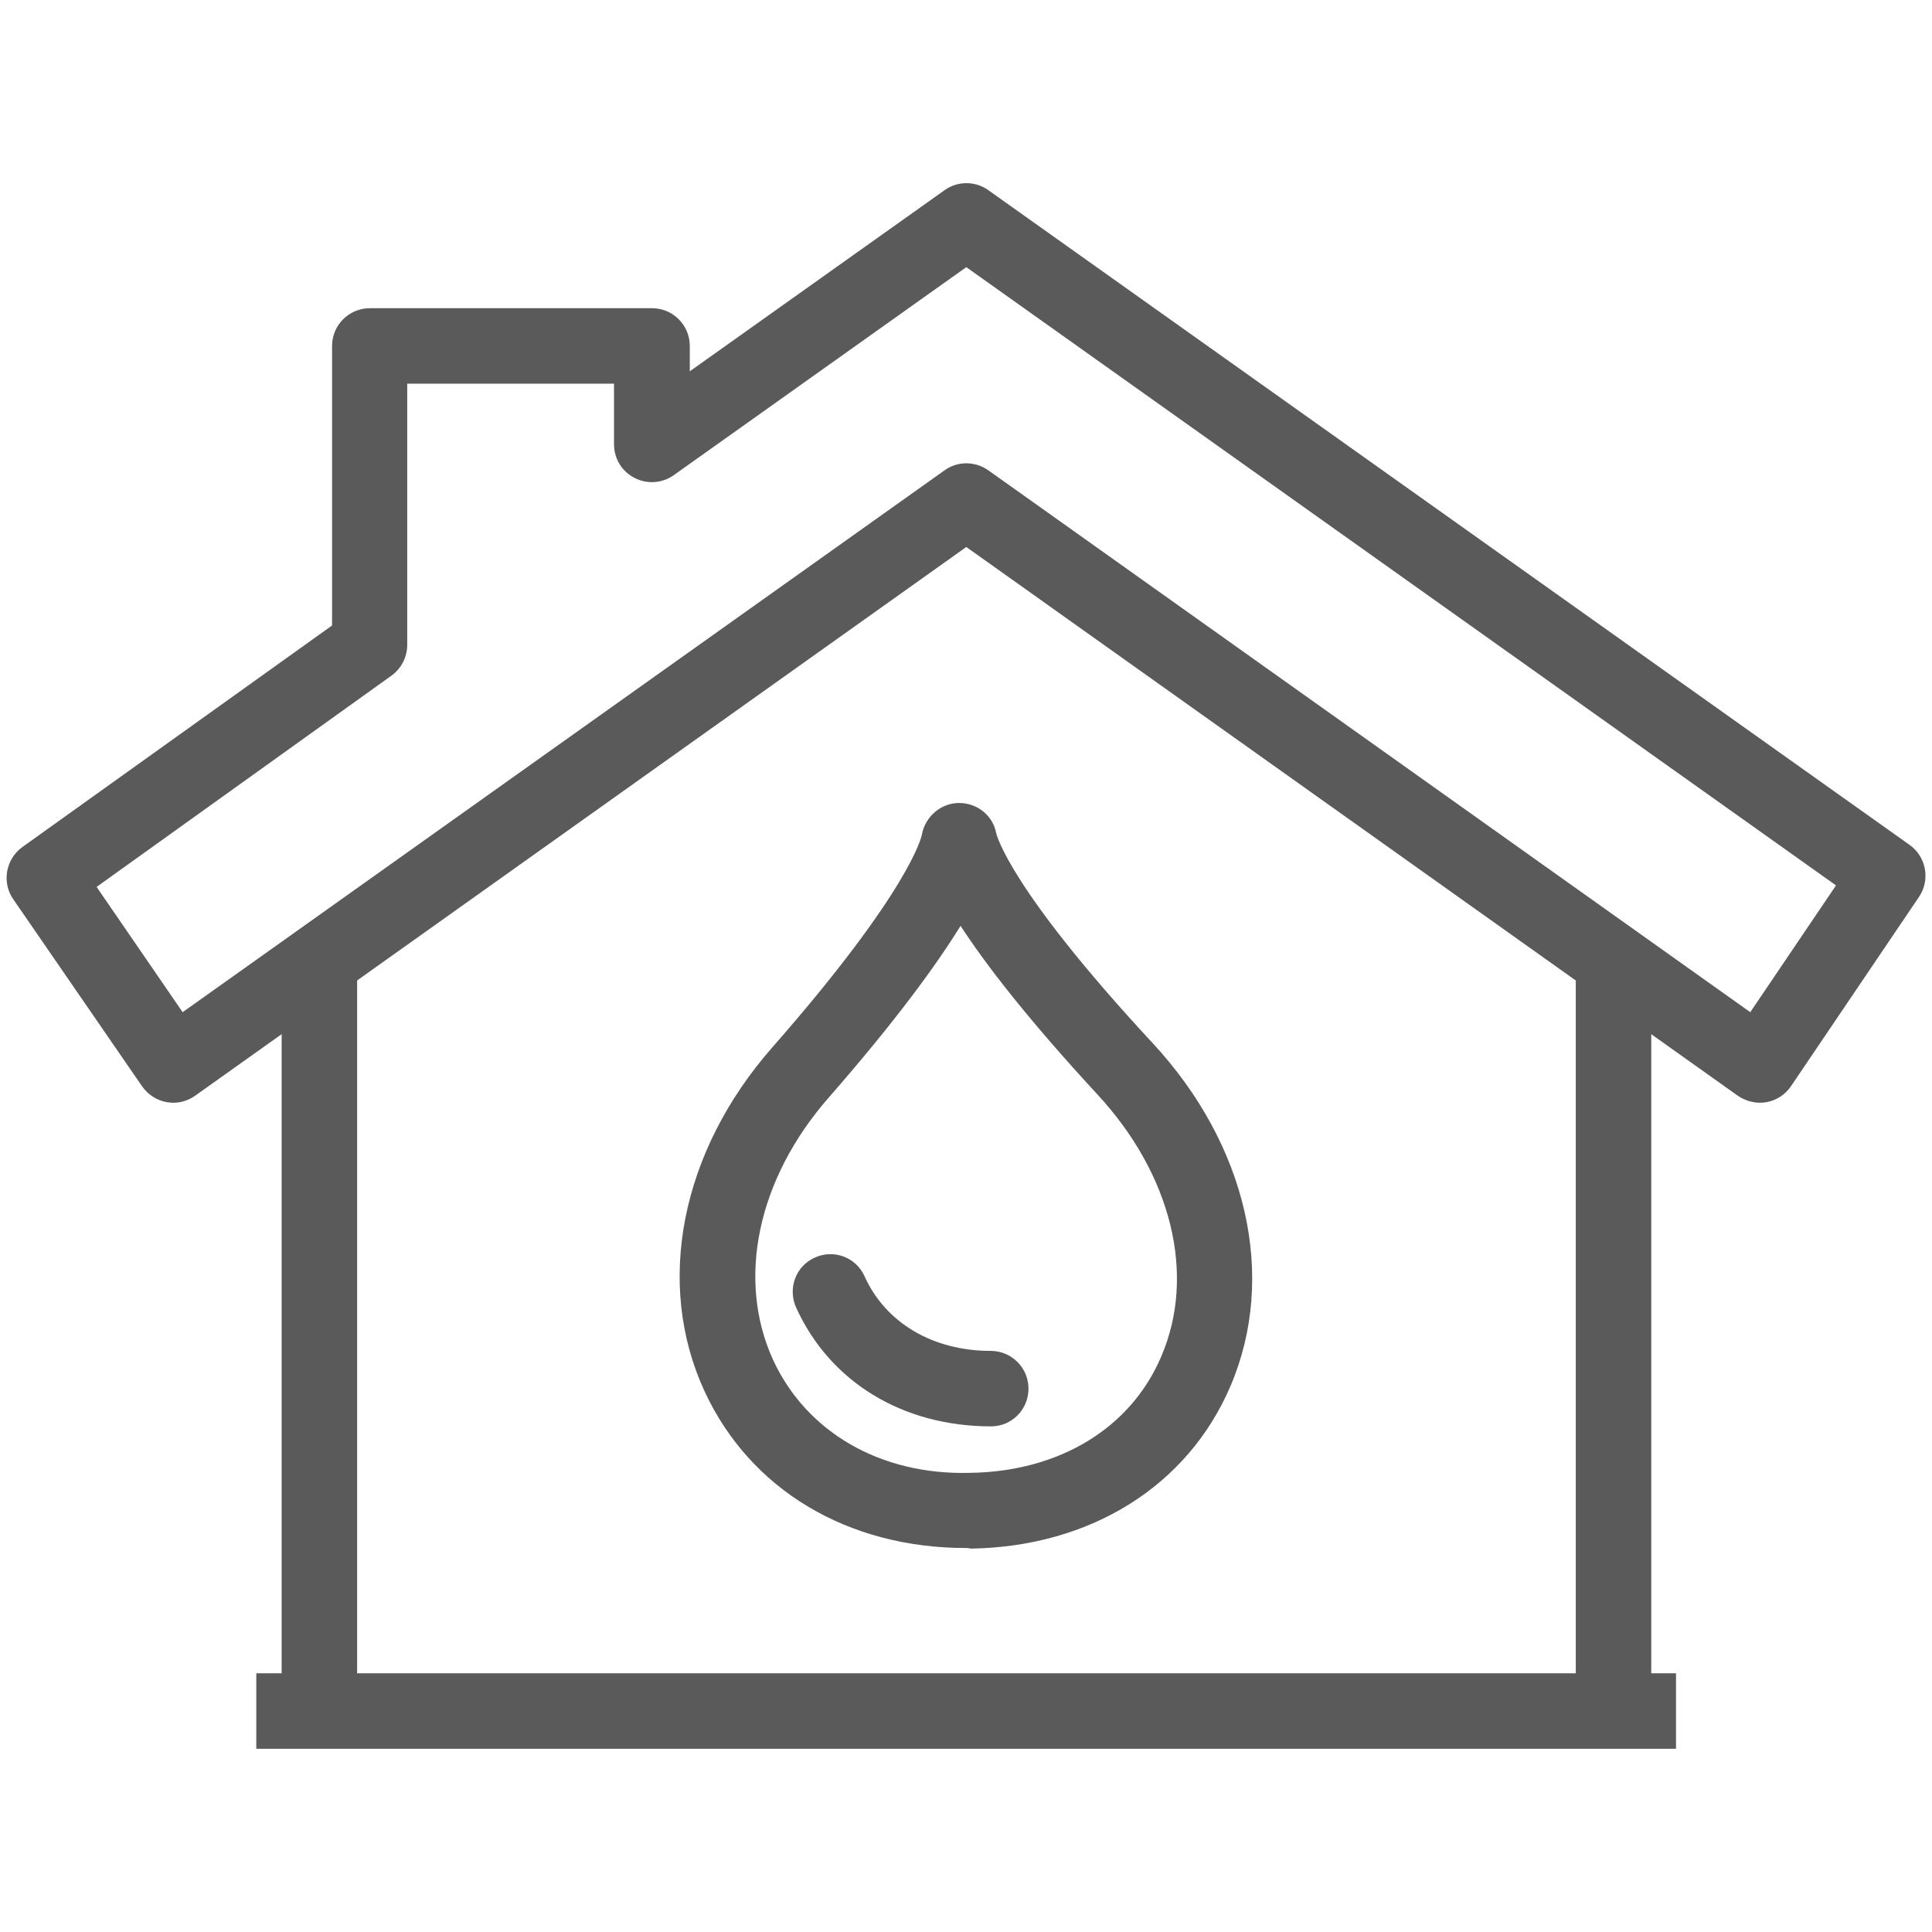
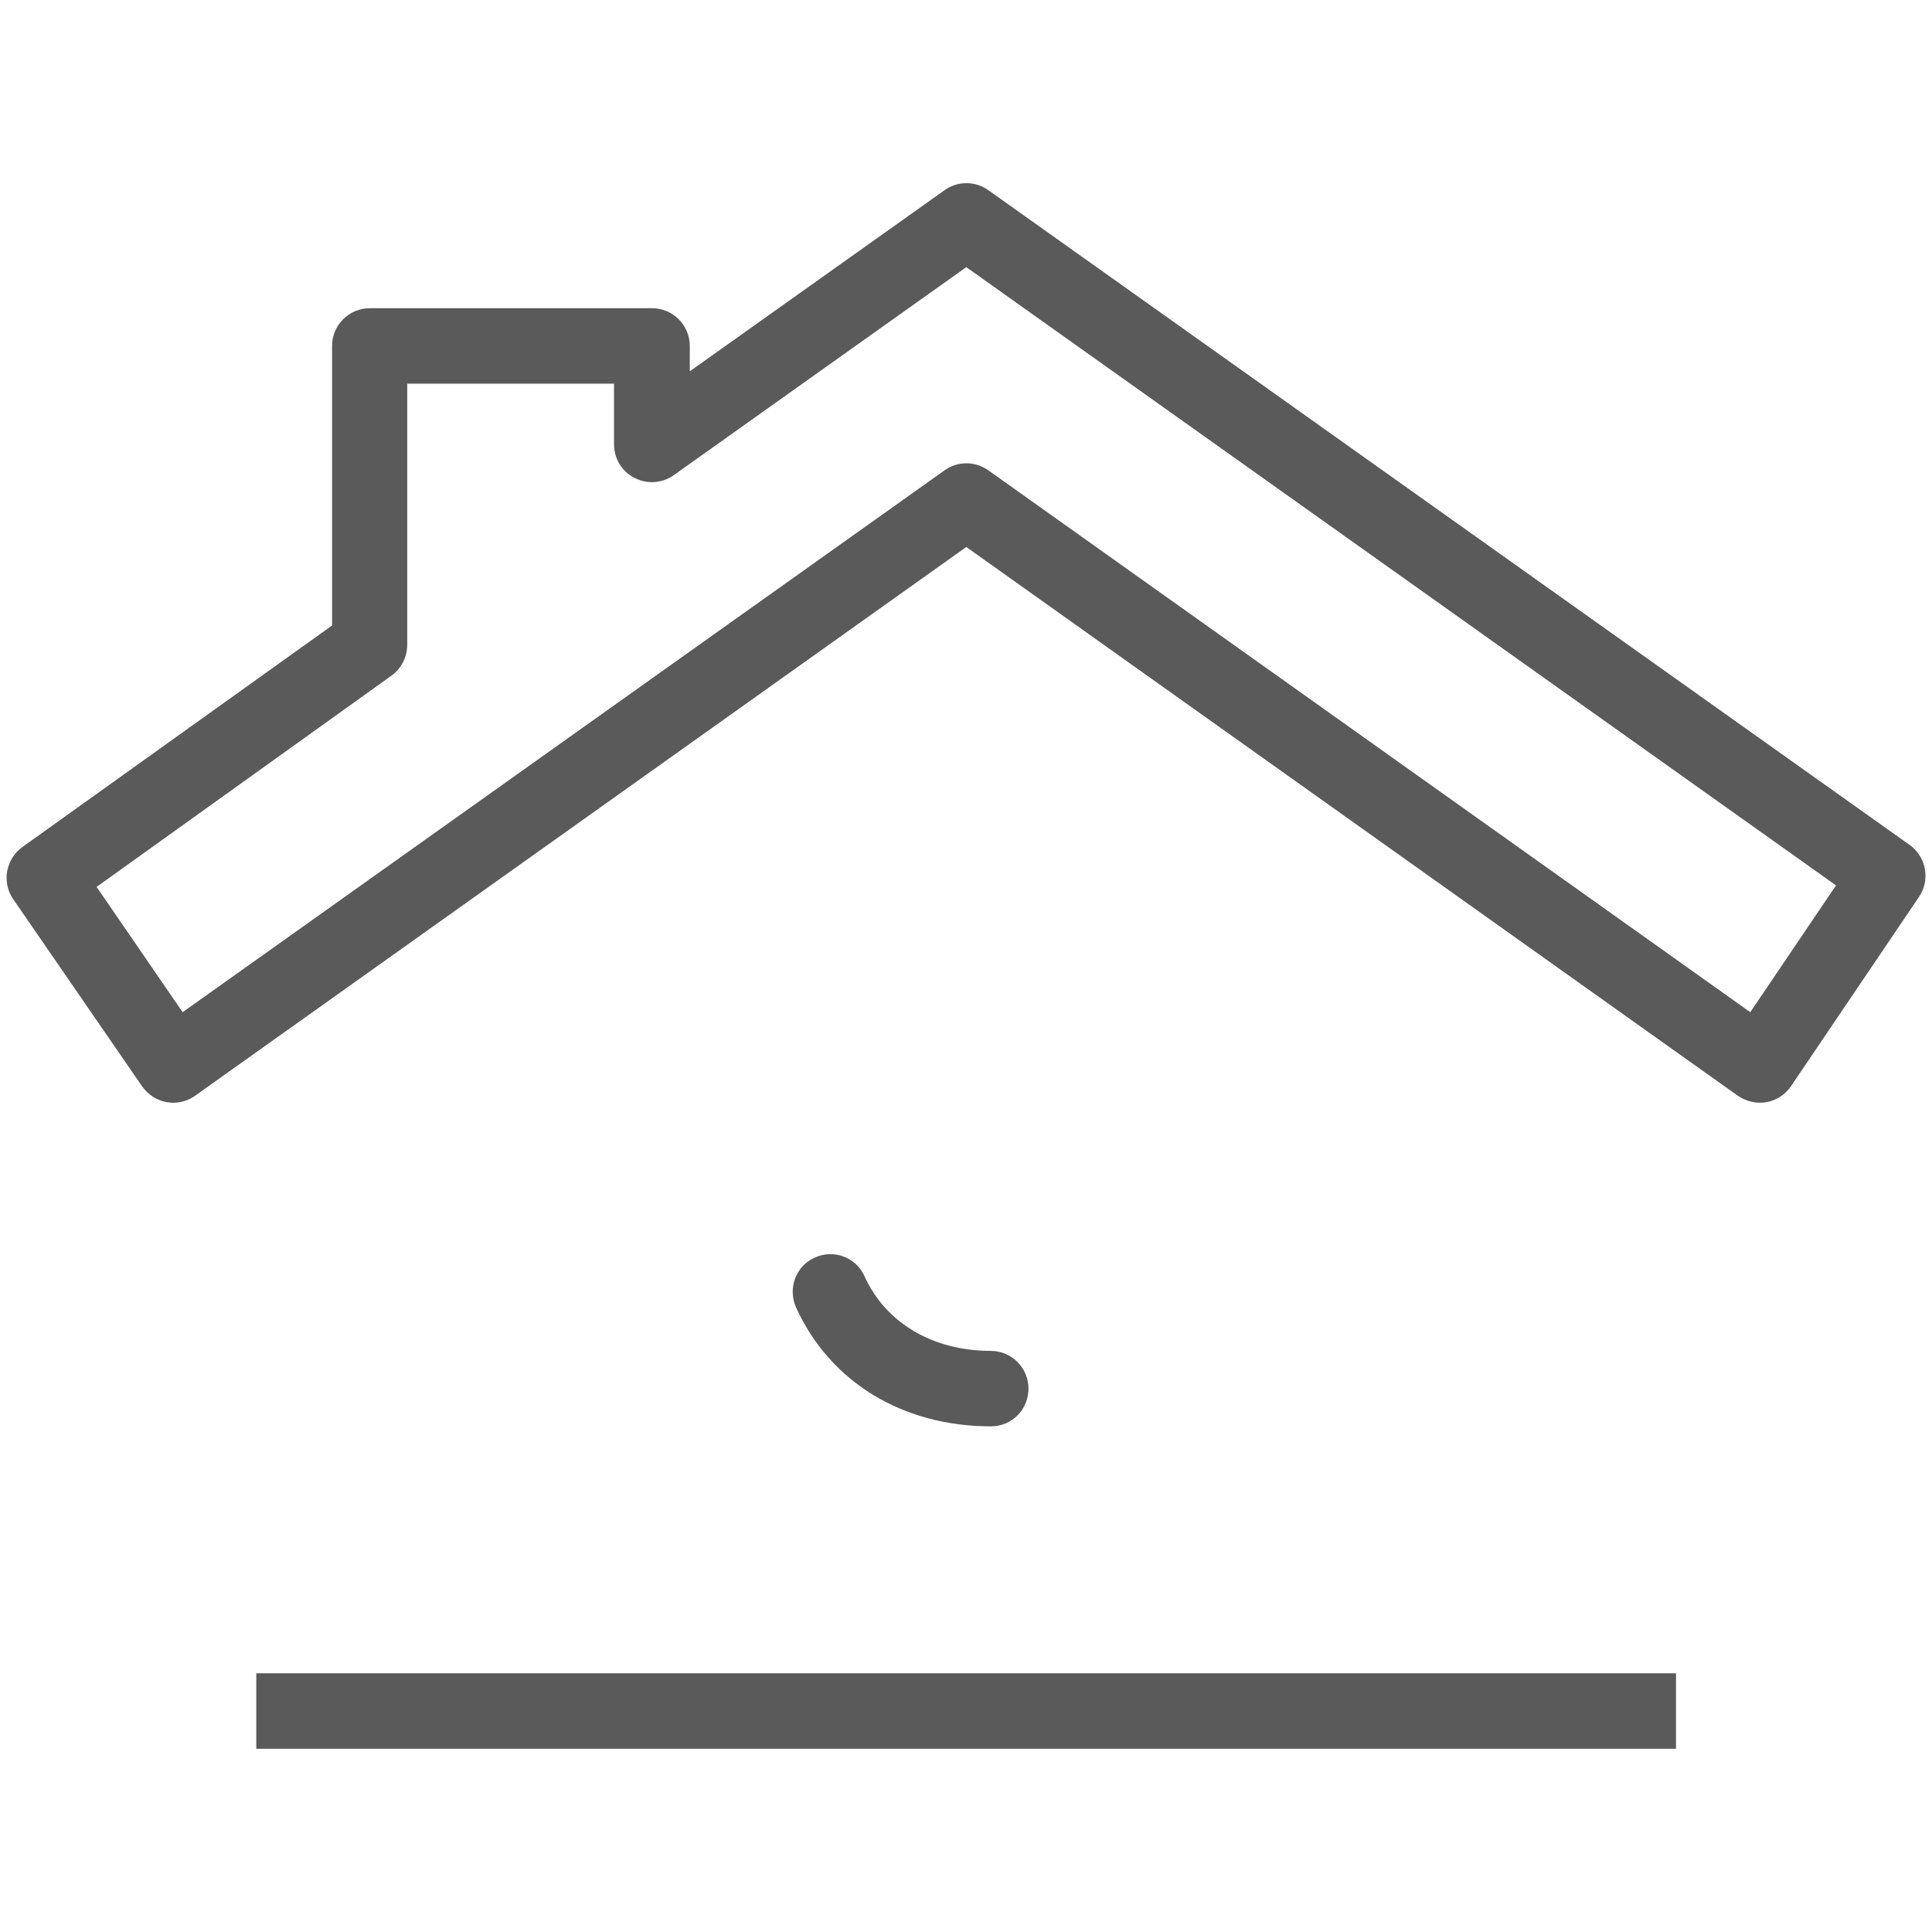
<svg xmlns="http://www.w3.org/2000/svg" version="1.1" id="Layer_1" x="0px" y="0px" viewBox="0 0 64 64" style="enable-background:new 0 0 64 64;" xml:space="preserve">
  <style type="text/css"> .st0{fill:#5A5A5A;} </style>
  <g>
-     <path class="st0" d="M5.74,36.53c-0.07,0-0.15-0.01-0.22-0.02c-0.33-0.06-0.62-0.25-0.81-0.52l-4.27-6.2 c-0.39-0.56-0.25-1.33,0.3-1.73l10.26-7.34v-9.26c0-0.69,0.56-1.25,1.25-1.25h9.35c0.69,0,1.25,0.56,1.25,1.25v0.84l8.44-6 c0.43-0.31,1.02-0.31,1.45,0l30.52,21.69c0.55,0.39,0.69,1.16,0.31,1.72l-4.24,6.27c-0.19,0.28-0.48,0.47-0.81,0.53 c-0.33,0.06-0.67-0.02-0.95-0.21L32.01,18.12L6.46,36.3C6.25,36.45,5.99,36.53,5.74,36.53z M3.2,29.38l2.85,4.15l25.24-17.95 c0.43-0.31,1.01-0.31,1.45,0l25.24,17.95l2.84-4.2L32.01,8.85l-9.69,6.89c-0.38,0.27-0.88,0.31-1.3,0.09 c-0.42-0.21-0.68-0.64-0.68-1.11v-2.01h-6.85v8.65c0,0.4-0.19,0.78-0.52,1.02L3.2,29.38z" />
+     <path class="st0" d="M5.74,36.53c-0.07,0-0.15-0.01-0.22-0.02c-0.33-0.06-0.62-0.25-0.81-0.52l-4.27-6.2 c-0.39-0.56-0.25-1.33,0.3-1.73l10.26-7.34v-9.26c0-0.69,0.56-1.25,1.25-1.25h9.35c0.69,0,1.25,0.56,1.25,1.25v0.84l8.44-6 c0.43-0.31,1.02-0.31,1.45,0l30.52,21.69c0.55,0.39,0.69,1.16,0.31,1.72l-4.24,6.27c-0.19,0.28-0.48,0.47-0.81,0.53 c-0.33,0.06-0.67-0.02-0.95-0.21L32.01,18.12L6.46,36.3C6.25,36.45,5.99,36.53,5.74,36.53M3.2,29.38l2.85,4.15l25.24-17.95 c0.43-0.31,1.01-0.31,1.45,0l25.24,17.95l2.84-4.2L32.01,8.85l-9.69,6.89c-0.38,0.27-0.88,0.31-1.3,0.09 c-0.42-0.21-0.68-0.64-0.68-1.11v-2.01h-6.85v8.65c0,0.4-0.19,0.78-0.52,1.02L3.2,29.38z" />
    <rect x="8.49" y="55.43" class="st0" width="47.03" height="2.5" />
-     <rect x="52.2" y="31.83" class="st0" width="2.5" height="24.85" />
-     <rect x="9.33" y="31.83" class="st0" width="2.5" height="24.85" />
-     <path class="st0" d="M32,51.28c-3.92,0-7.15-1.93-8.66-5.19c-1.65-3.57-0.79-7.94,2.24-11.39c4.57-5.21,4.95-6.99,4.96-7.06 c0.11-0.59,0.63-1.04,1.23-1.04c0,0,0,0,0,0c0.6,0,1.12,0.41,1.23,1c0.02,0.07,0.44,1.84,5.17,6.94c3.15,3.39,4.14,7.75,2.59,11.38 c-1.42,3.31-4.64,5.32-8.61,5.38C32.1,51.28,32.05,51.28,32,51.28z M31.82,30.67c-0.81,1.31-2.15,3.15-4.36,5.68 c-2.37,2.7-3.07,6.03-1.85,8.7c1.1,2.38,3.54,3.82,6.52,3.74l0,0c2.96-0.04,5.33-1.48,6.34-3.86c1.16-2.7,0.34-6.03-2.13-8.69 C34.05,33.76,32.66,31.96,31.82,30.67z" />
    <path class="st0" d="M32.83,47.25c-2.93,0-5.34-1.47-6.46-3.94c-0.28-0.63-0.01-1.37,0.62-1.65c0.63-0.29,1.37-0.01,1.65,0.62 c0.7,1.55,2.27,2.47,4.18,2.47c0.69,0,1.25,0.56,1.25,1.25S33.52,47.25,32.83,47.25z" />
  </g>
</svg>